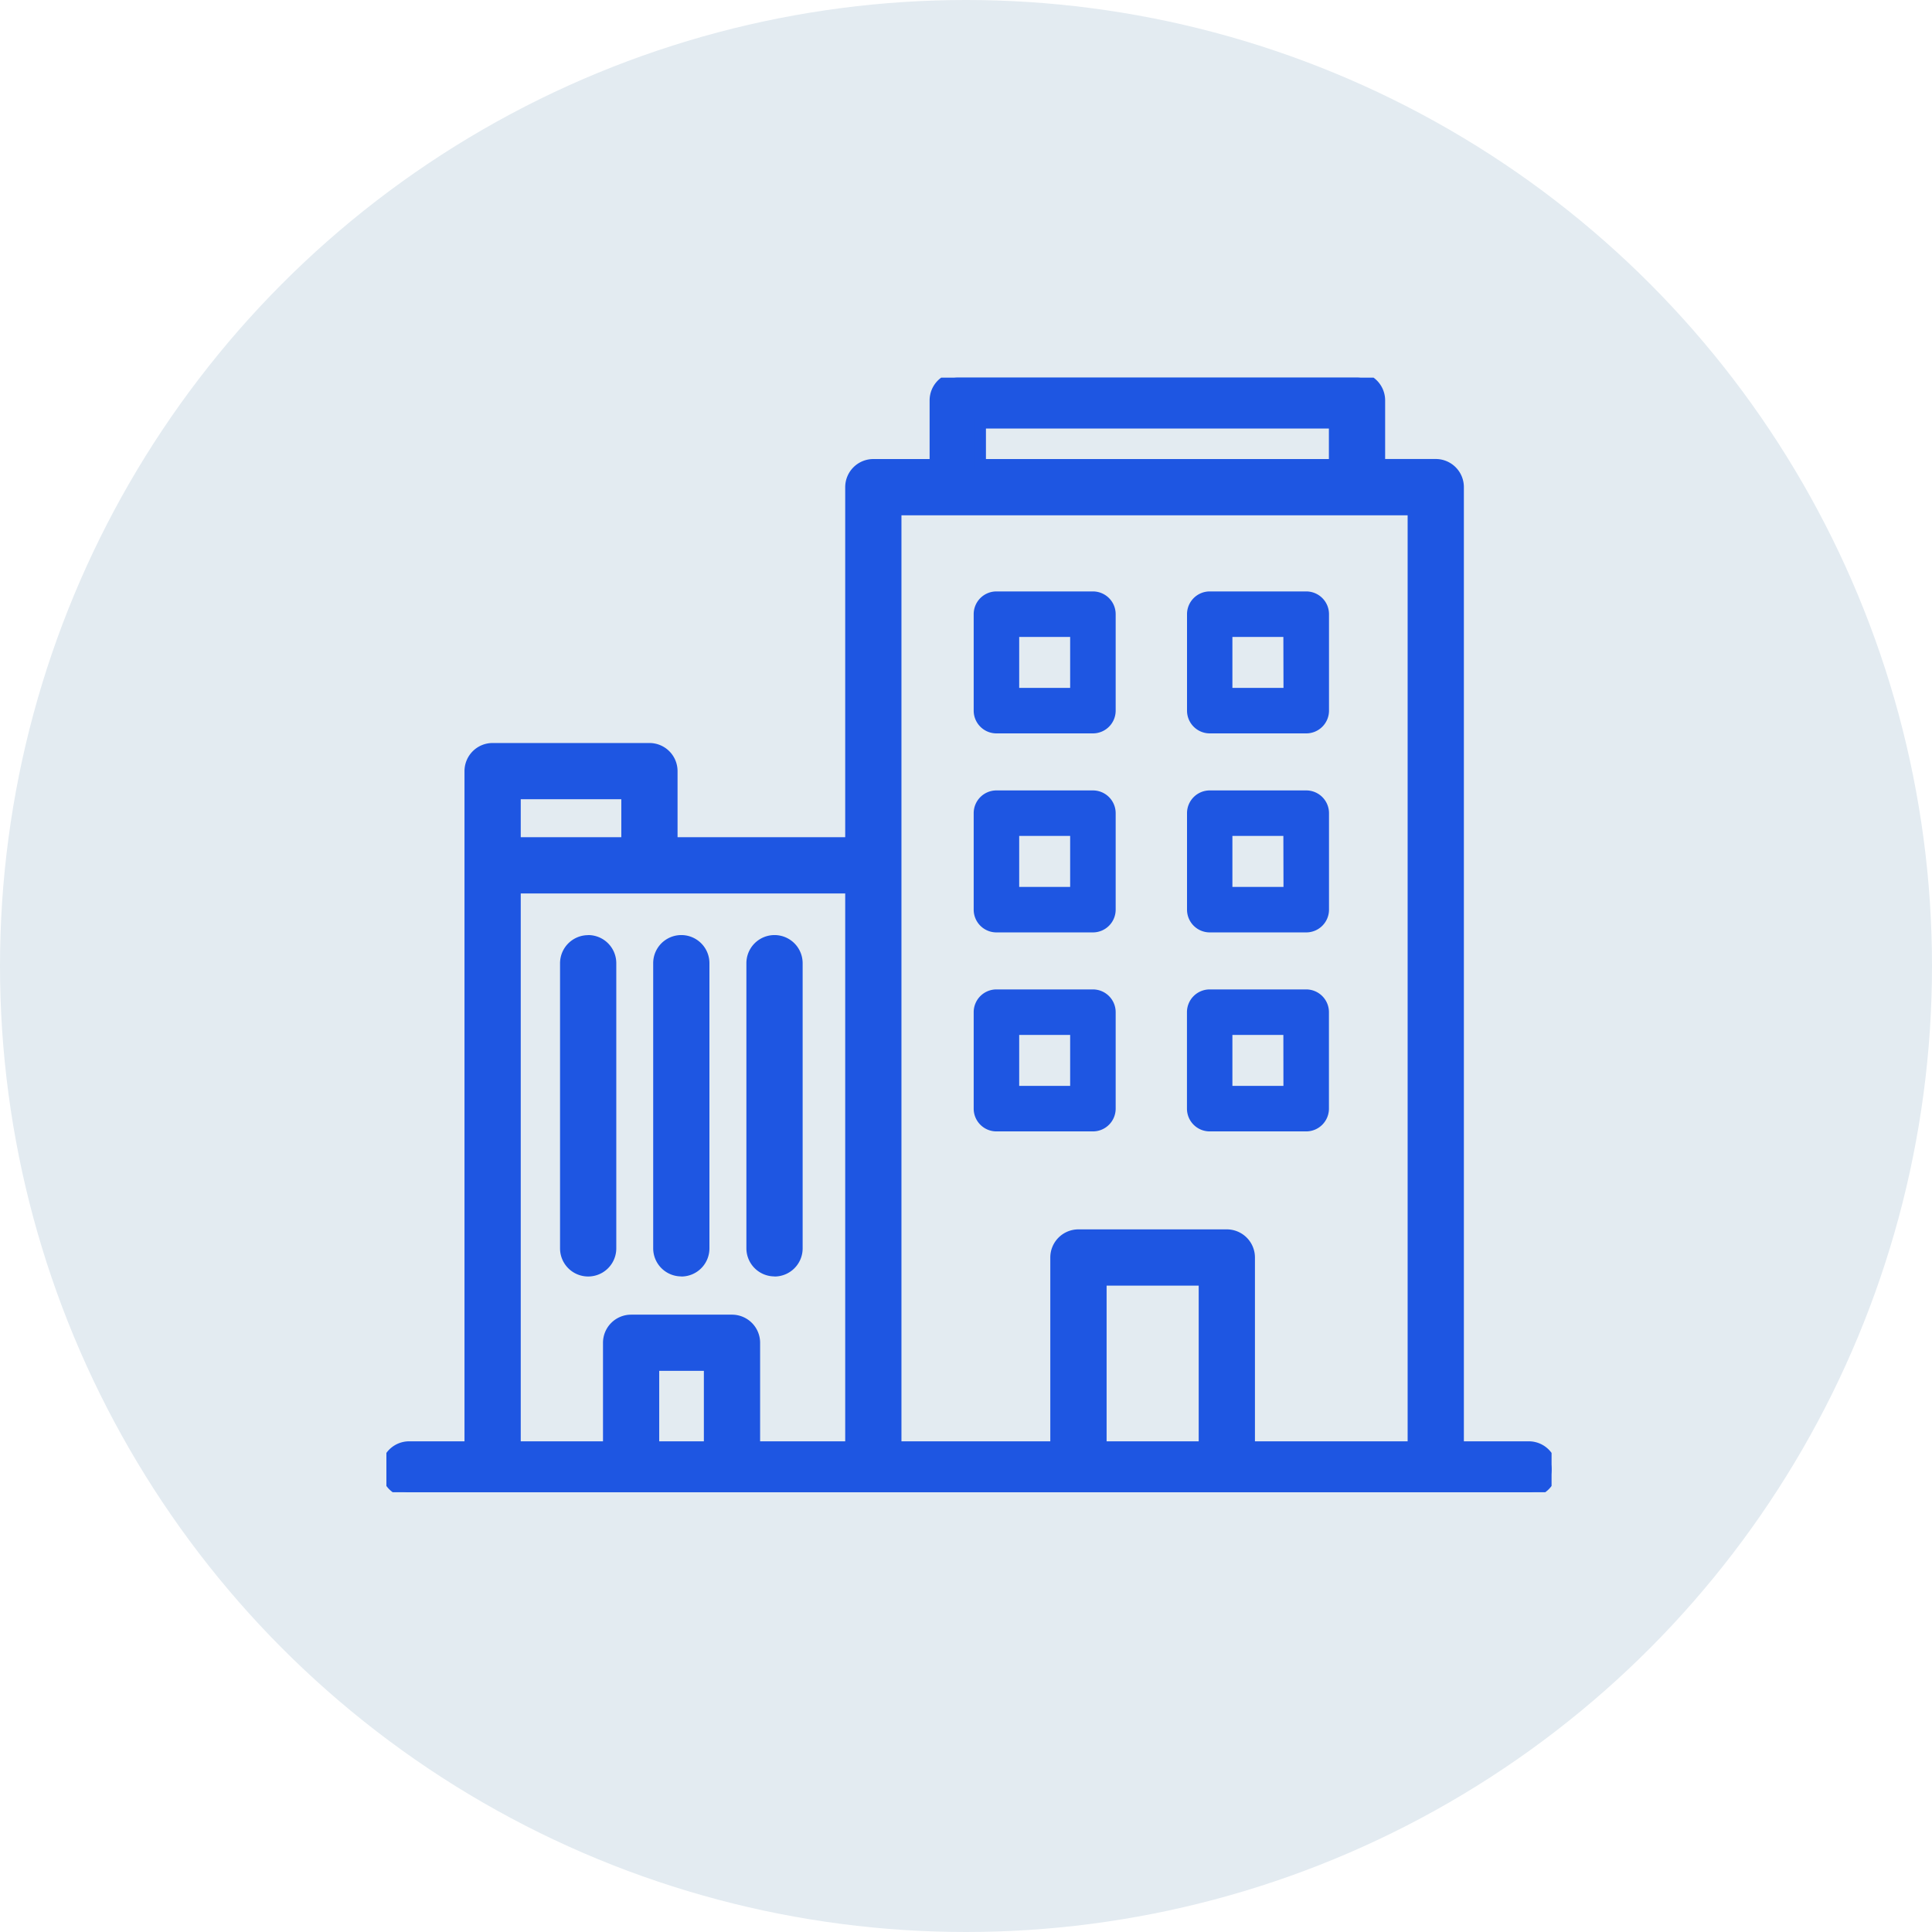
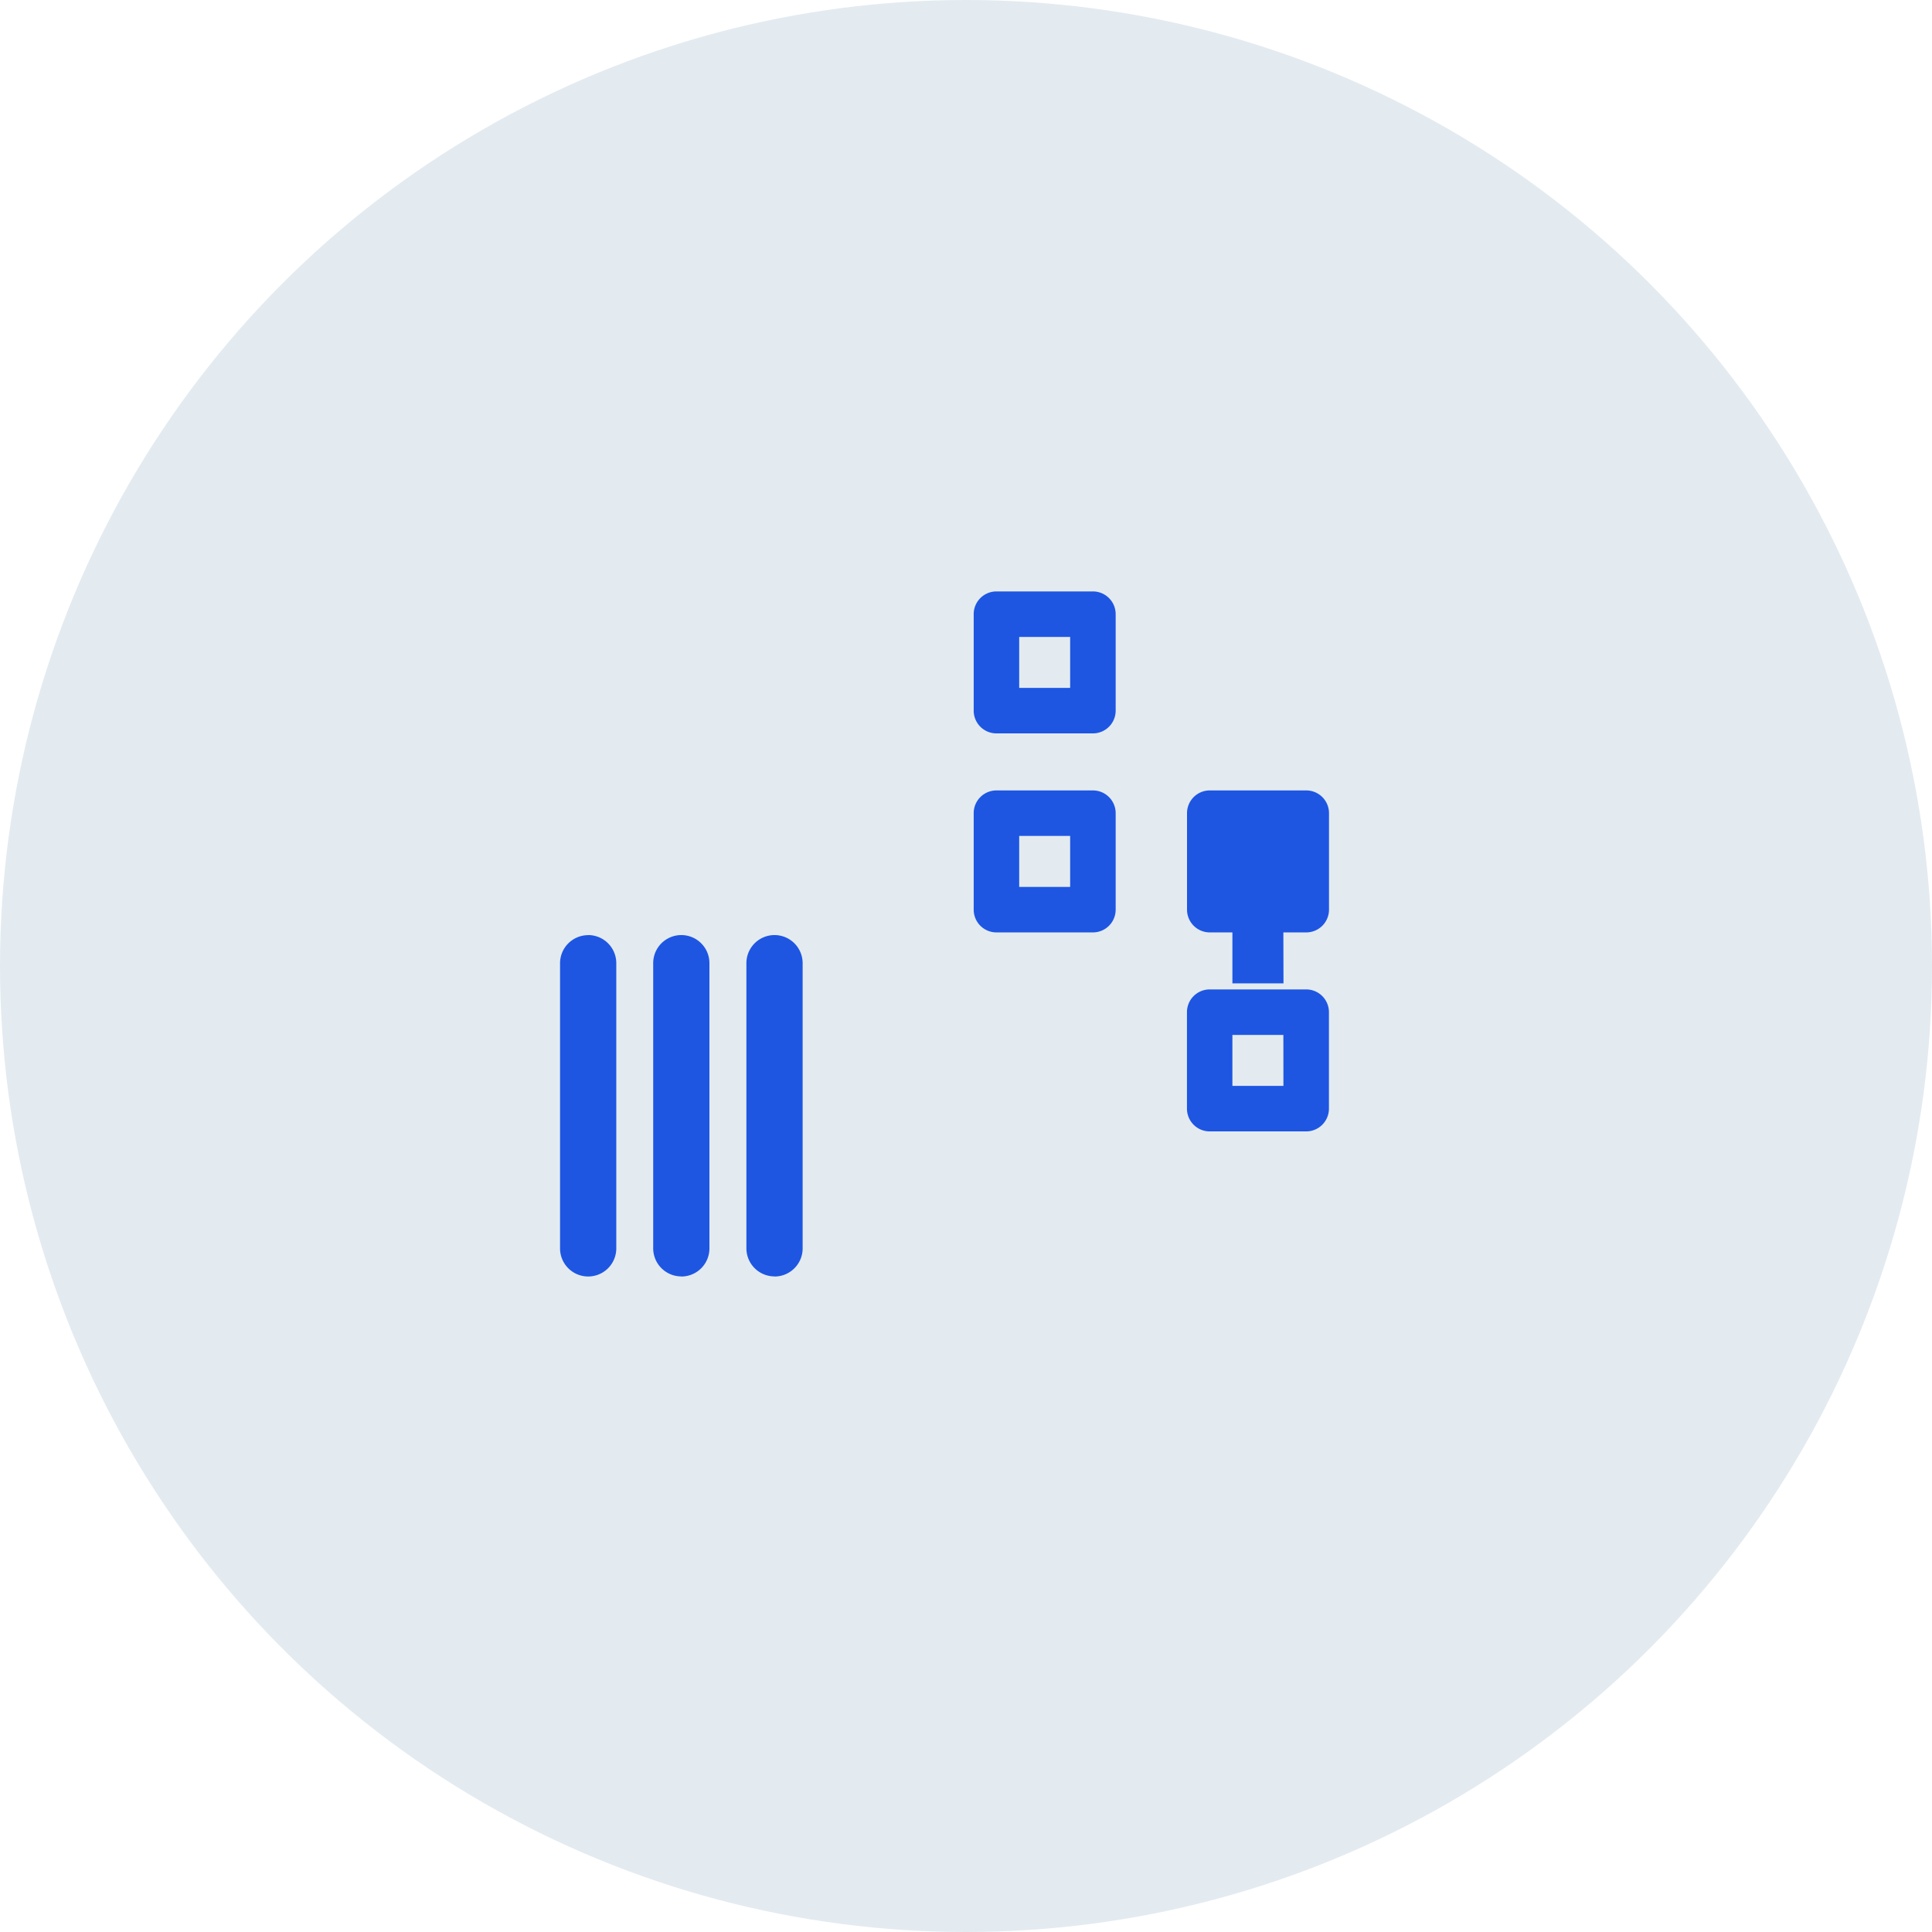
<svg xmlns="http://www.w3.org/2000/svg" width="90" height="90" viewBox="0 0 90 90">
  <defs>
    <clipPath id="clip-path">
      <rect id="Rectangle_3102" data-name="Rectangle 3102" width="54.278" height="51.922" fill="#1e56e2" stroke="#1e56e2" stroke-width="0.5" />
    </clipPath>
  </defs>
  <g id="Groupe_1028" data-name="Groupe 1028" transform="translate(16444 18314)">
    <circle id="Ellipse_289" data-name="Ellipse 289" cx="45" cy="45" r="45" transform="translate(-16444 -18314)" fill="#e3ebf1" />
    <g id="Groupe_1027" data-name="Groupe 1027" transform="translate(-16426 -18296.408)">
      <g id="Groupe_1026" data-name="Groupe 1026" clip-path="url(#clip-path)">
        <path id="Tracé_2473" data-name="Tracé 2473" d="M264.68,95.007a1.06,1.06,0,0,0-1.06-1.06h-4.494a1.06,1.06,0,0,0-1.06,1.06V99.5a1.06,1.06,0,0,0,1.06,1.06h4.494a1.06,1.06,0,0,0,1.06-1.06Zm-2.12,3.434h-2.374V96.067h2.374Z" transform="translate(-230.708 -83.988)" fill="#1e56e2" />
-         <path id="Tracé_2474" data-name="Tracé 2474" d="M358.4,95.007a1.06,1.06,0,0,0-1.06-1.06h-4.494a1.06,1.06,0,0,0-1.06,1.06V99.5a1.06,1.06,0,0,0,1.06,1.06h4.494a1.06,1.06,0,0,0,1.06-1.06Zm-2.12,3.434H353.9V96.067h2.374Z" transform="translate(-314.49 -83.988)" fill="#1e56e2" />
        <path id="Tracé_2475" data-name="Tracé 2475" d="M264.68,182.447a1.06,1.06,0,0,0-1.06-1.06h-4.494a1.06,1.06,0,0,0-1.06,1.06v4.494a1.06,1.06,0,0,0,1.06,1.06h4.494a1.06,1.06,0,0,0,1.06-1.06Zm-2.12,3.434h-2.374v-2.374h2.374Z" transform="translate(-230.708 -162.158)" fill="#1e56e2" />
-         <path id="Tracé_2476" data-name="Tracé 2476" d="M358.4,182.447a1.06,1.06,0,0,0-1.06-1.06h-4.494a1.06,1.06,0,0,0-1.06,1.06v4.494a1.06,1.06,0,0,0,1.06,1.06h4.494a1.06,1.06,0,0,0,1.06-1.06Zm-2.12,3.434H353.9v-2.374h2.374Z" transform="translate(-314.49 -162.158)" fill="#1e56e2" />
-         <path id="Tracé_2477" data-name="Tracé 2477" d="M263.62,268.826h-4.494a1.06,1.06,0,0,0-1.06,1.06v4.494a1.06,1.06,0,0,0,1.06,1.06h4.494a1.06,1.06,0,0,0,1.06-1.06v-4.494a1.06,1.06,0,0,0-1.06-1.06m-1.06,4.494h-2.374v-2.373h2.374Z" transform="translate(-230.708 -240.327)" fill="#1e56e2" />
+         <path id="Tracé_2476" data-name="Tracé 2476" d="M358.4,182.447a1.06,1.06,0,0,0-1.06-1.06h-4.494a1.06,1.06,0,0,0-1.06,1.06v4.494a1.06,1.06,0,0,0,1.06,1.06h4.494a1.06,1.06,0,0,0,1.06-1.06m-2.12,3.434H353.9v-2.374h2.374Z" transform="translate(-314.49 -162.158)" fill="#1e56e2" />
        <path id="Tracé_2478" data-name="Tracé 2478" d="M357.337,268.826h-4.494a1.06,1.06,0,0,0-1.06,1.06v4.494a1.06,1.06,0,0,0,1.06,1.06h4.494a1.06,1.06,0,0,0,1.06-1.06v-4.494a1.06,1.06,0,0,0-1.06-1.06m-1.06,4.494H353.9v-2.373h2.374Z" transform="translate(-314.49 -240.327)" fill="#1e56e2" />
        <path id="Tracé_2479" data-name="Tracé 2479" d="M79.7,247.344a1.06,1.06,0,0,0-1.06,1.06v13.281a1.06,1.06,0,0,0,2.12,0V248.4a1.06,1.06,0,0,0-1.06-1.06" transform="translate(-70.301 -221.123)" fill="#1e56e2" stroke="#1e56e2" stroke-width="0.5" />
        <path id="Tracé_2480" data-name="Tracé 2480" d="M120.652,262.746a1.06,1.06,0,0,0,1.06-1.06V248.4a1.06,1.06,0,1,0-2.12,0v13.281a1.06,1.06,0,0,0,1.06,1.06" transform="translate(-106.914 -221.123)" fill="#1e56e2" stroke="#1e56e2" stroke-width="0.5" />
        <path id="Tracé_2481" data-name="Tracé 2481" d="M161.608,262.746a1.06,1.06,0,0,0,1.06-1.06V248.4a1.06,1.06,0,0,0-2.12,0v13.281a1.06,1.06,0,0,0,1.06,1.06" transform="translate(-143.528 -221.123)" fill="#1e56e2" stroke="#1e56e2" stroke-width="0.5" />
-         <path id="Tracé_2482" data-name="Tracé 2482" d="M53.218,49.8H49.943V5.1a1.06,1.06,0,0,0-1.06-1.06H46.275V1.06A1.06,1.06,0,0,0,45.215,0h-18.6a1.06,1.06,0,0,0-1.06,1.06V4.042H22.683a1.06,1.06,0,0,0-1.06,1.06V21.658h-8.31V18.33a1.06,1.06,0,0,0-1.06-1.06H4.948a1.06,1.06,0,0,0-1.06,1.06V49.8H1.06a1.06,1.06,0,0,0,0,2.12H53.218a1.06,1.06,0,0,0,0-2.12M6.008,19.39h5.185v2.268H6.008ZM15.039,49.8h-2.58V46.016h2.58Zm6.584,0H17.159V44.956A1.06,1.06,0,0,0,16.1,43.9H11.4a1.06,1.06,0,0,0-1.06,1.06V49.8H6.008V23.779H21.623ZM27.679,2.12H44.155V4.042H27.679ZM38.09,49.8H33.3V42.047H38.09Zm9.733,0H40.21V40.987a1.06,1.06,0,0,0-1.06-1.06H32.237a1.06,1.06,0,0,0-1.06,1.06V49.8H23.743V6.162h24.08V49.8Z" fill="#1e56e2" stroke="#1e56e2" stroke-width="0.5" />
      </g>
    </g>
  </g>
</svg>